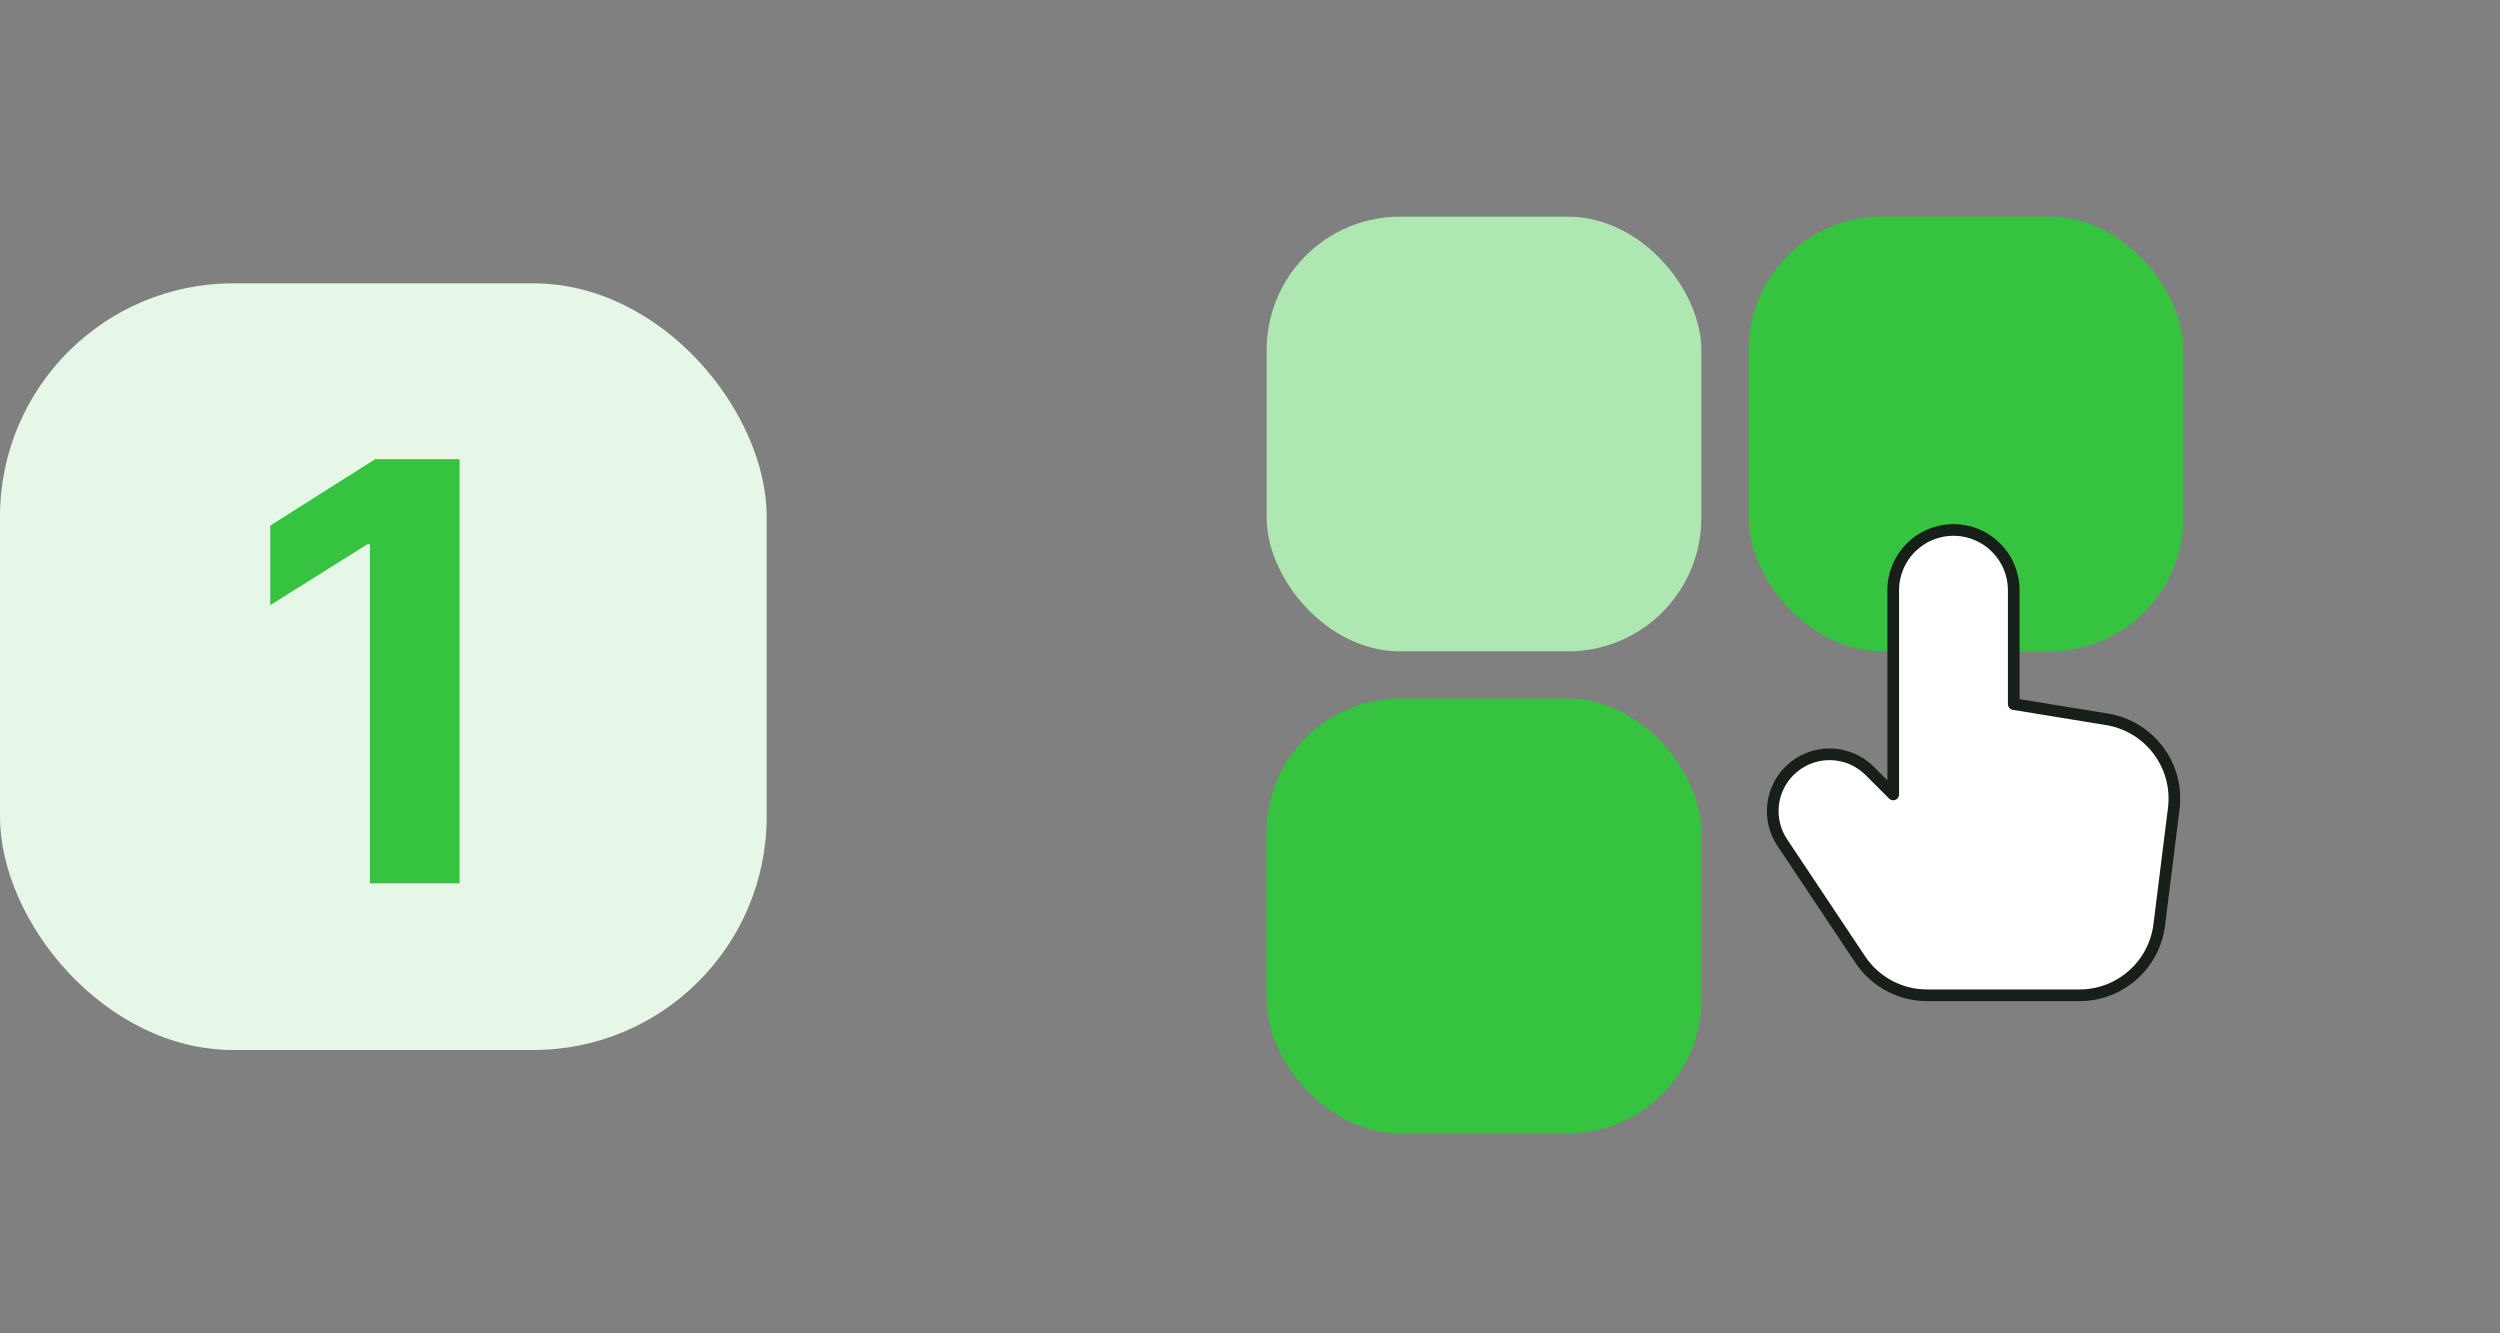
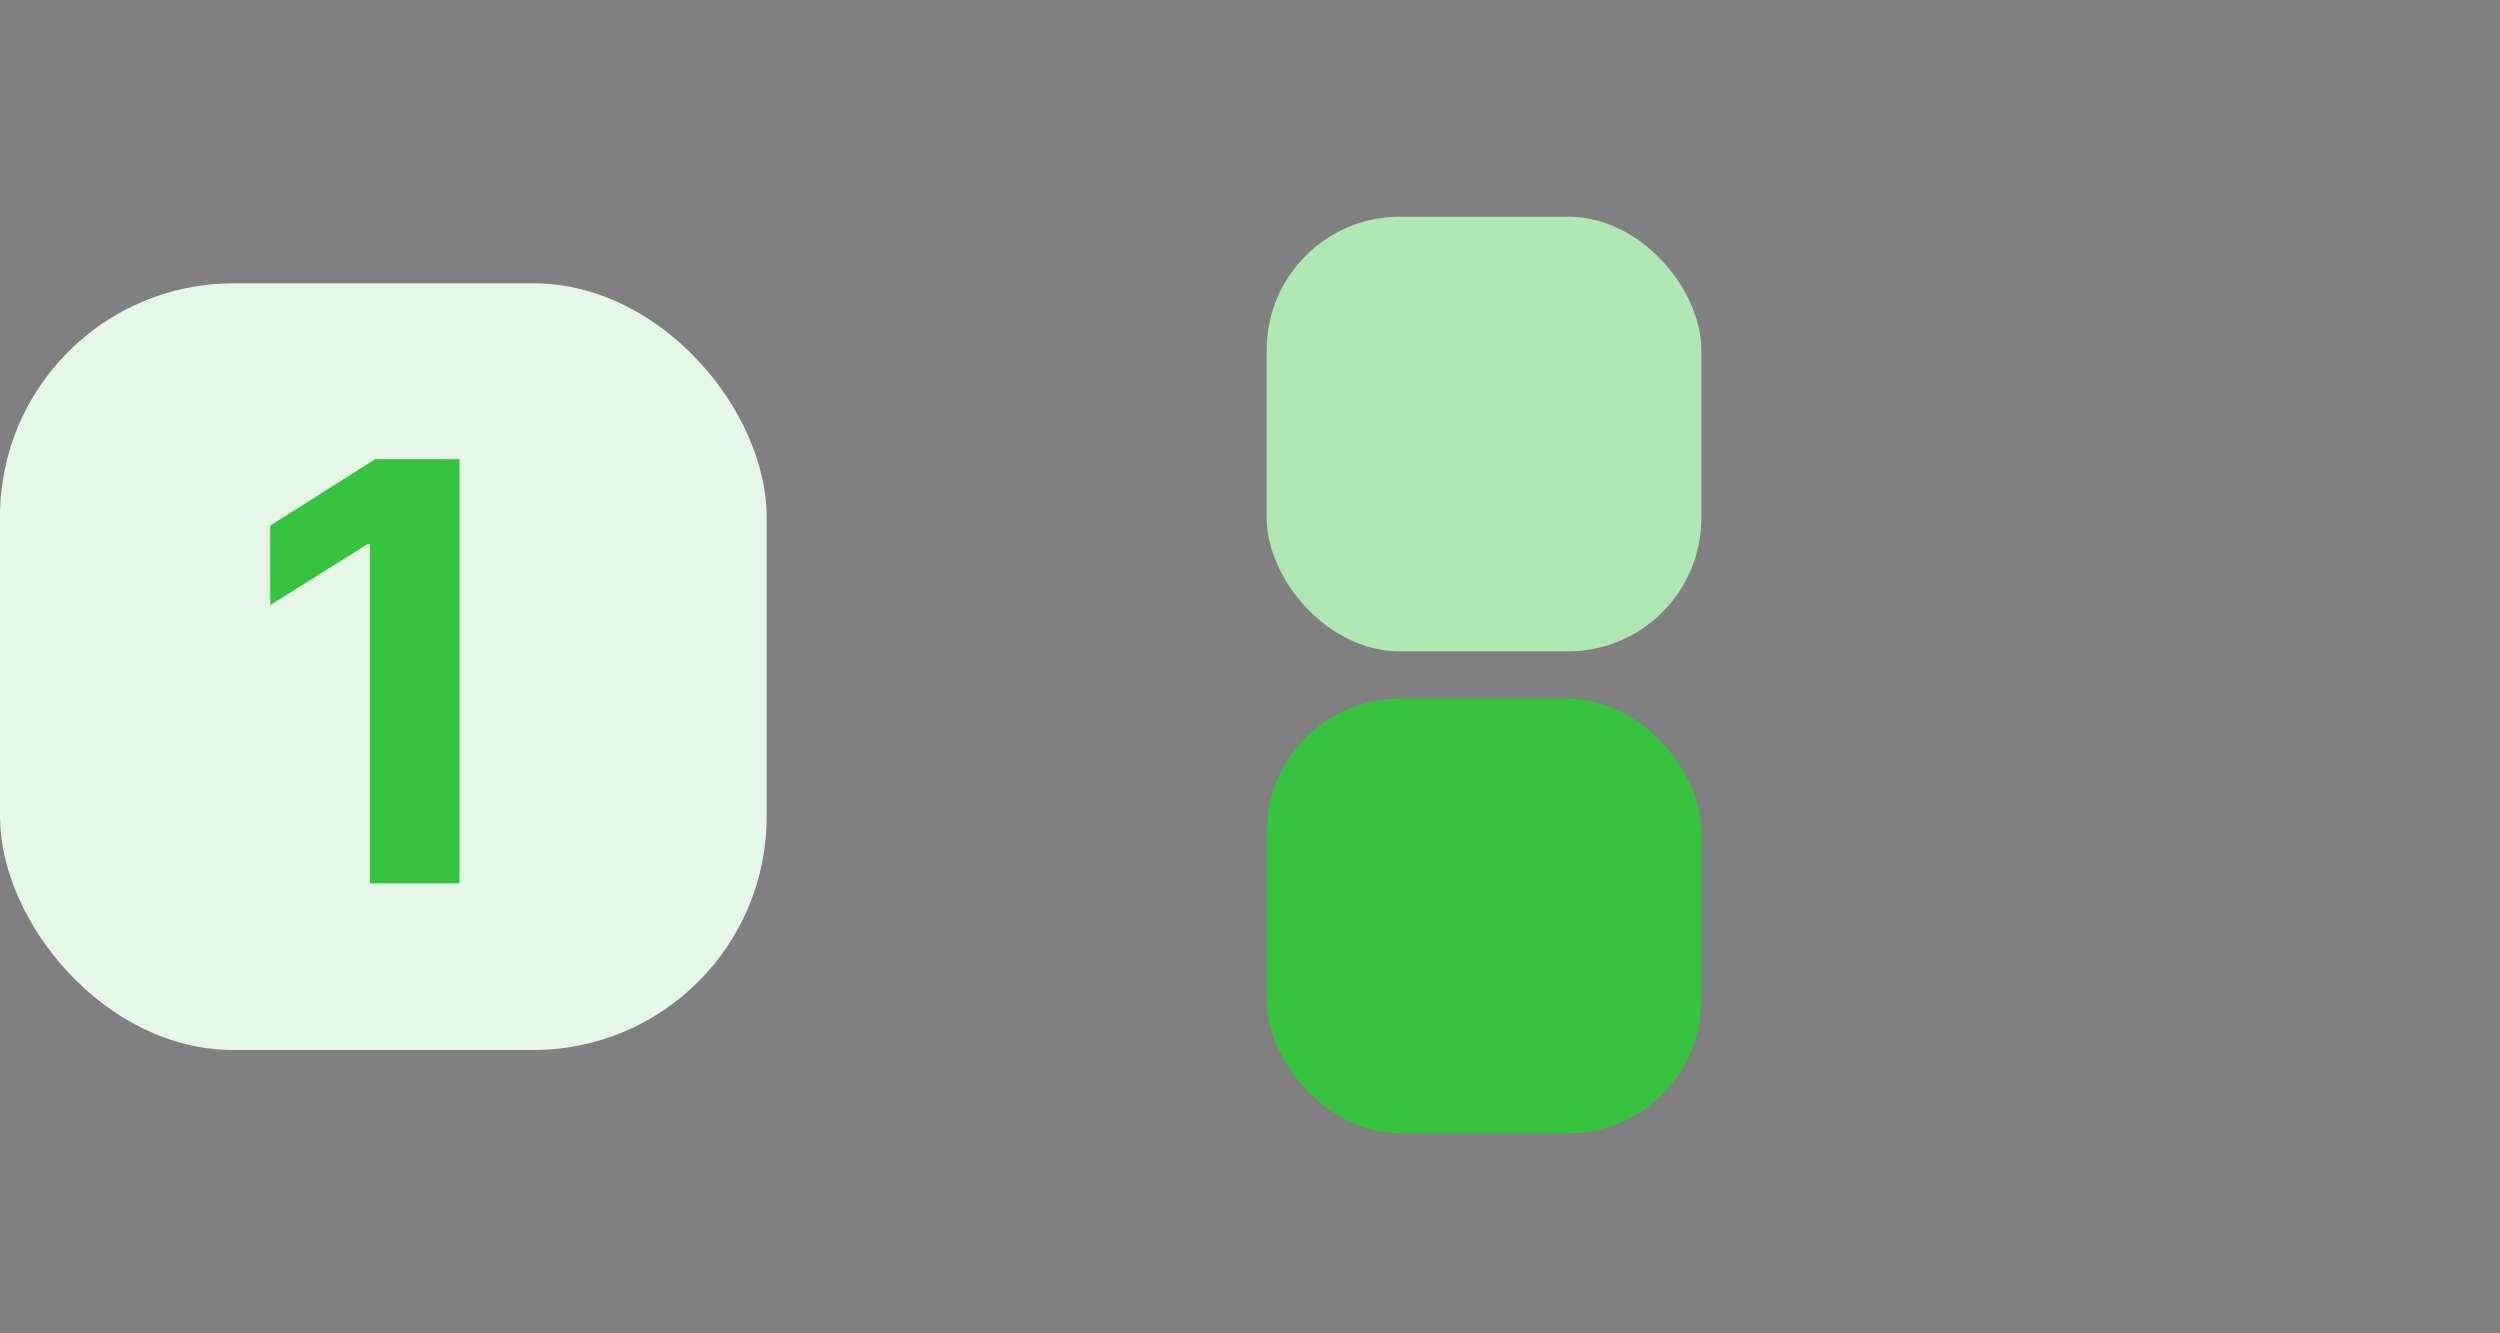
<svg xmlns="http://www.w3.org/2000/svg" width="150" height="80" viewBox="0 0 150 80" fill="none">
  <rect x="0" y="0" width="150" height="80" fill="#808080" stroke="none" />
  <rect y="17" width="46" height="46" rx="14" fill="#E6F7E8" />
  <path d="M27.575 27.546V53H22.194V32.654H22.044L16.215 36.308V31.535L22.517 27.546H27.575Z" fill="#36C33F" />
  <rect x="76" y="13" width="26.081" height="26.081" rx="8" fill="#AFE7B2" />
-   <rect x="104.919" y="13" width="26.081" height="26.081" rx="8" fill="#36C33F" />
  <rect x="76" y="41.919" width="26.081" height="26.081" rx="8" fill="#36C33F" />
-   <path fill-rule="evenodd" clip-rule="evenodd" d="M113.594 47.667L112.183 46.256C111.544 45.616 110.677 45.257 109.773 45.257C108.869 45.257 108.002 45.616 107.363 46.256C106.214 47.404 106.036 49.204 106.937 50.556L111.612 57.57C112.506 58.911 114.011 59.717 115.623 59.717H124.771C127.202 59.717 129.252 57.907 129.554 55.495L130.426 48.513C130.747 45.942 128.977 43.576 126.419 43.159L120.824 42.246V35.413C120.824 33.416 119.206 31.798 117.209 31.798C115.213 31.798 113.594 33.416 113.594 35.413V47.667Z" fill="white" stroke="#181E18" stroke-width="0.7" stroke-linecap="round" stroke-linejoin="round" />
</svg>